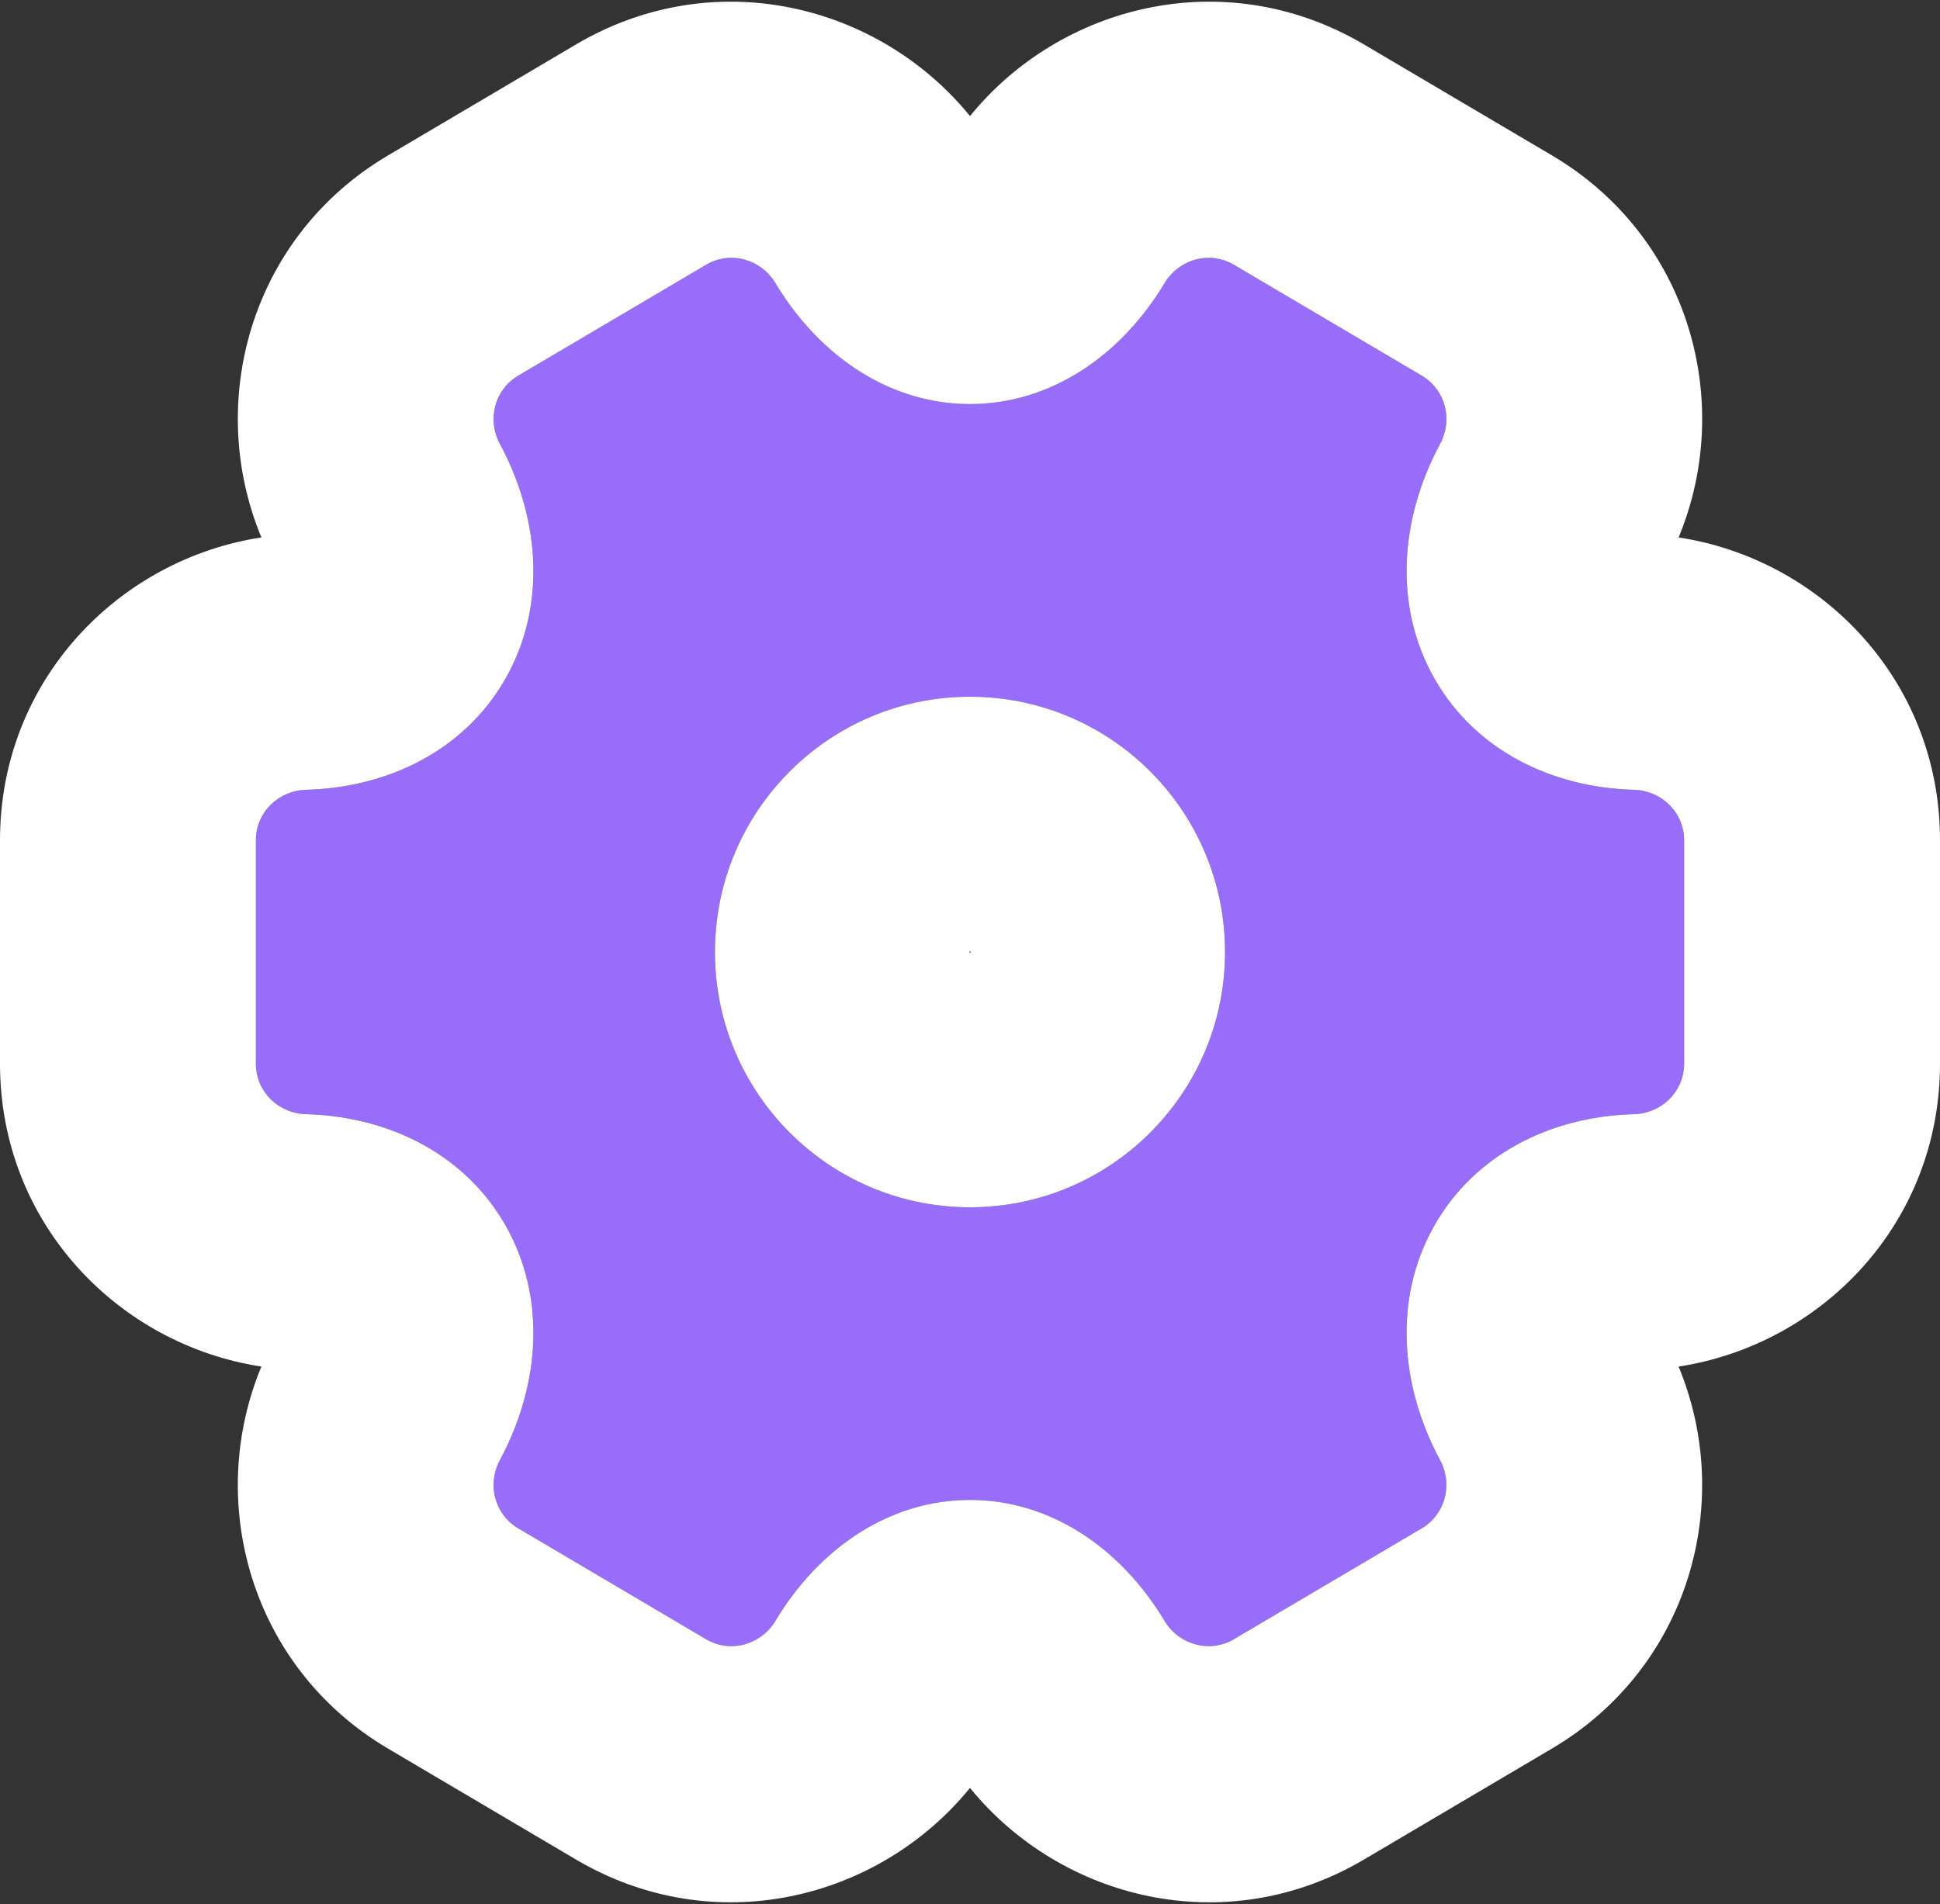
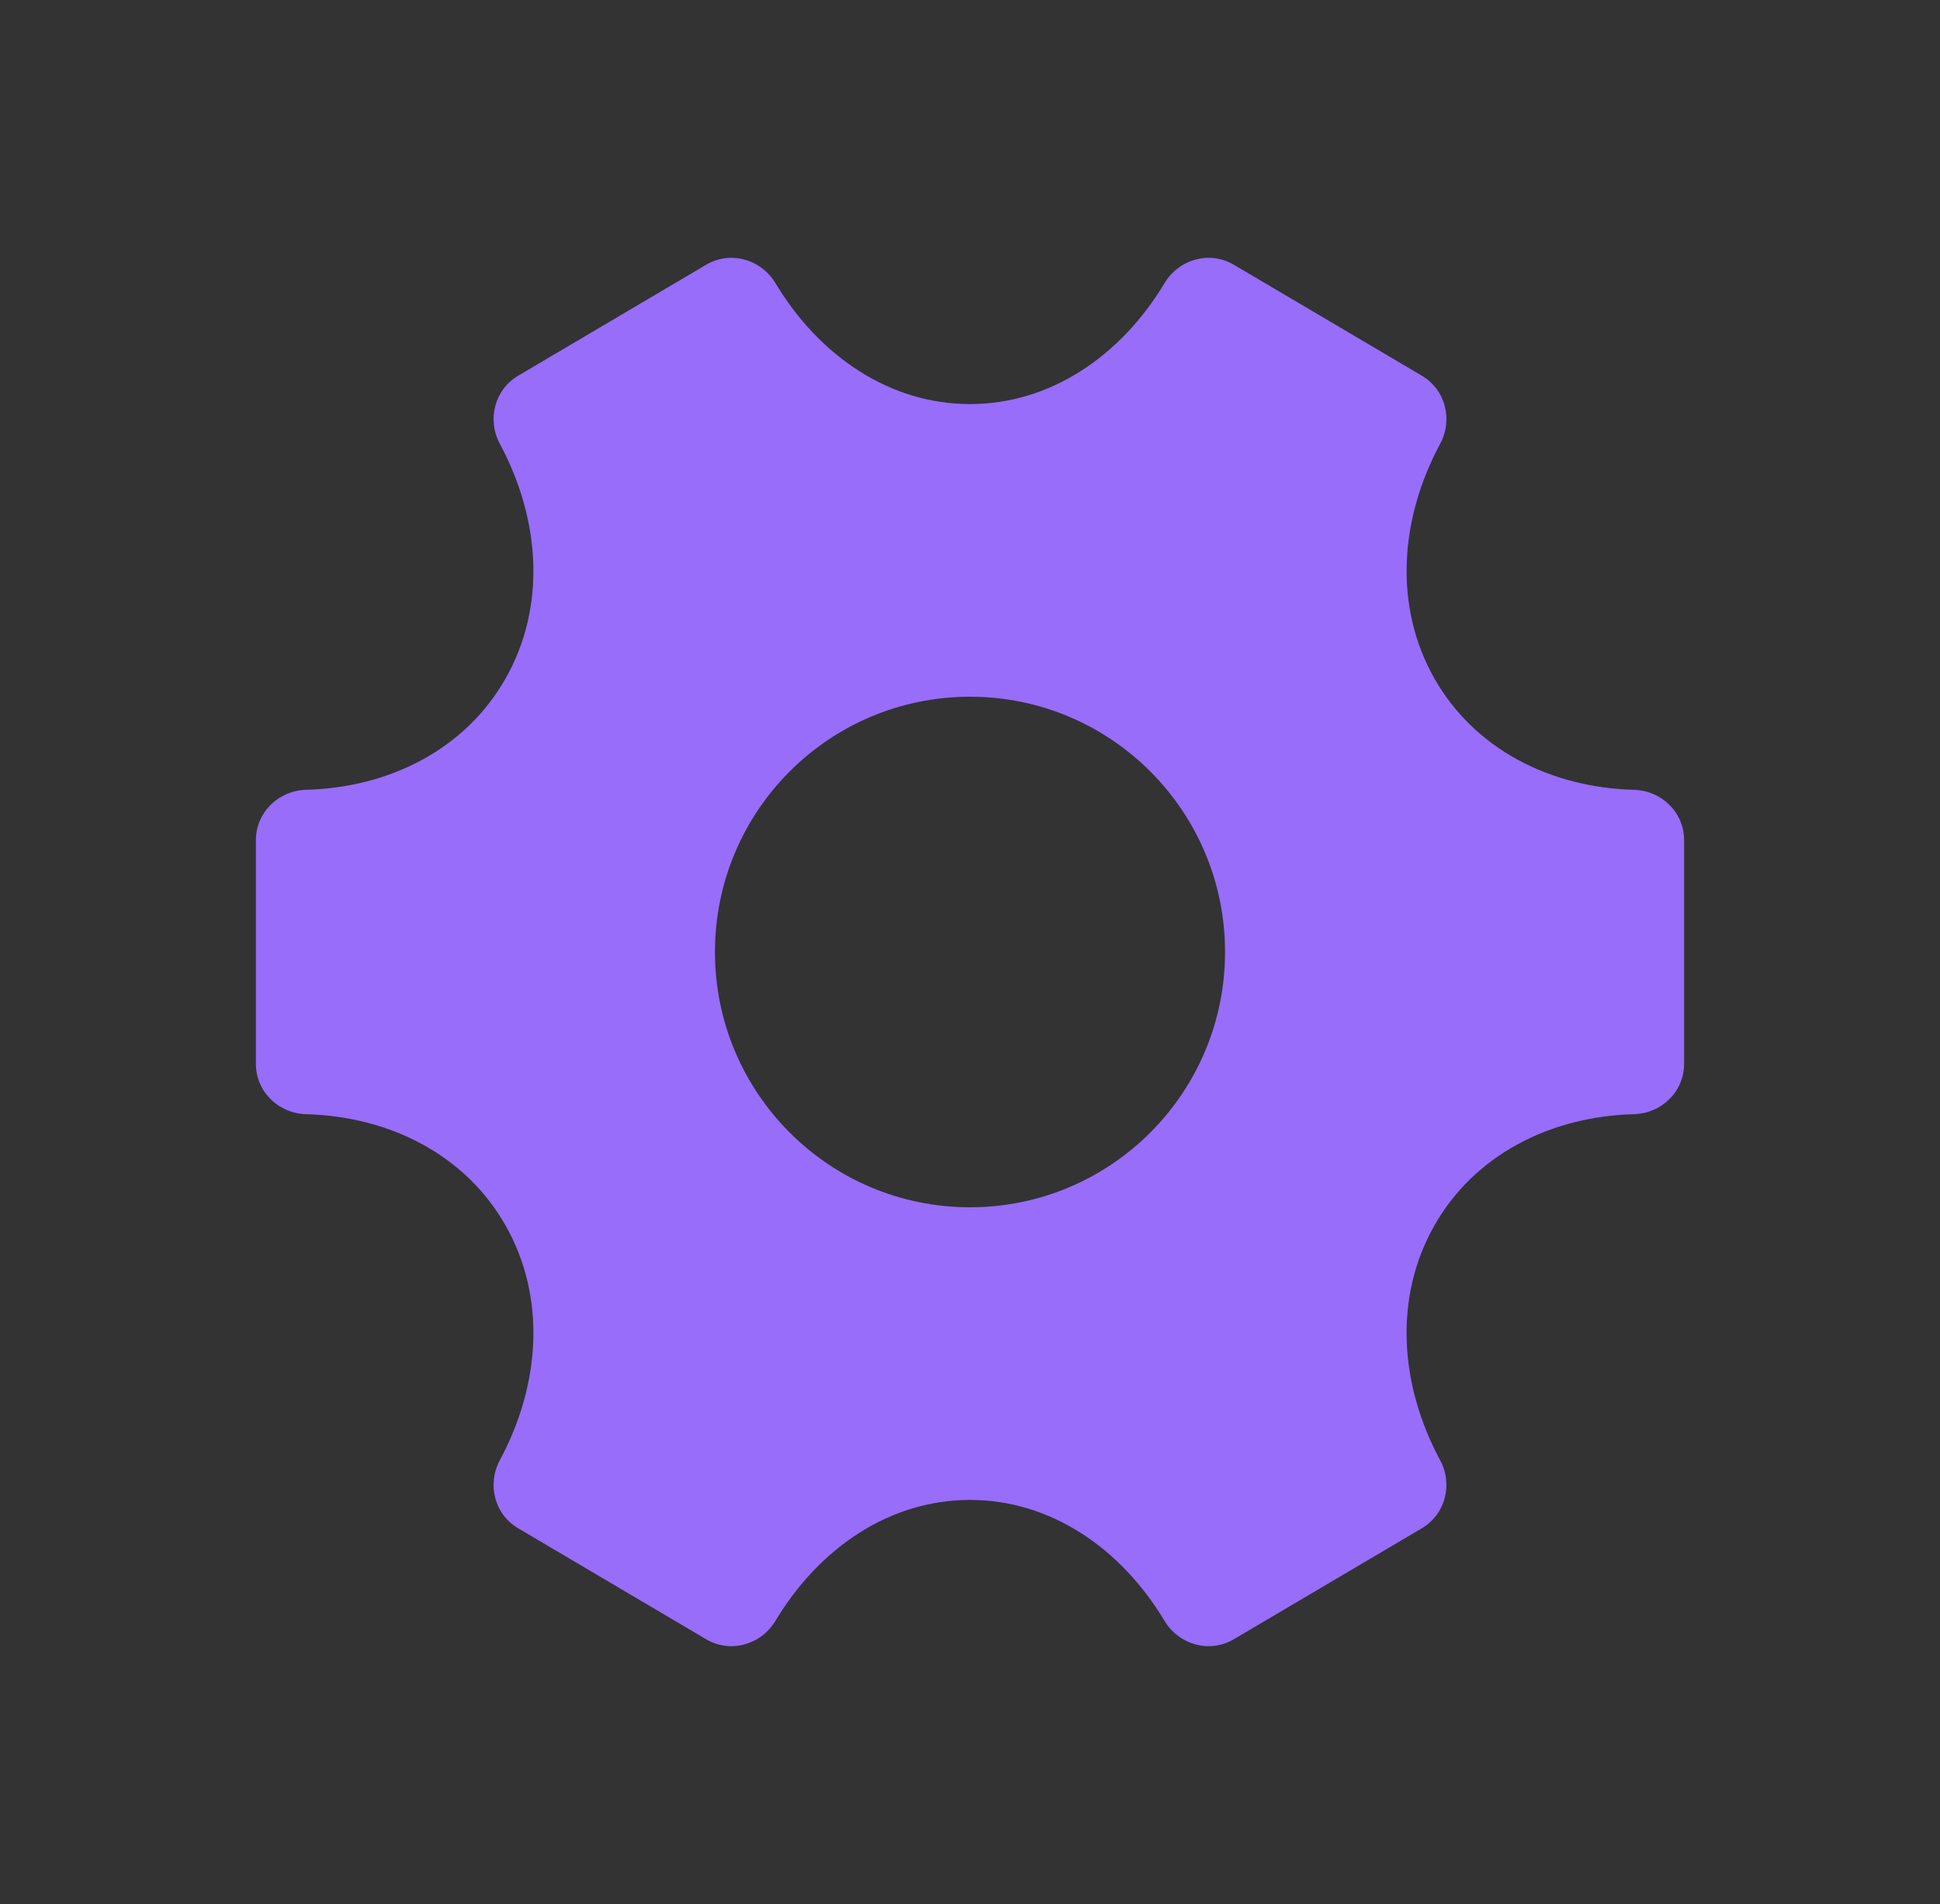
<svg xmlns="http://www.w3.org/2000/svg" width="978" height="960" viewBox="0 0 978 960" fill="none">
  <rect x="0" y="0" width="978" height="960" fill="#333333" stroke="none" />
  <path d="M723 341.864C702.669 305.86 705.471 261.995 726.017 223.768C732.574 211.575 728.683 196.447 716.769 189.42L622.037 133.499C609.806 126.283 594.36 130.634 587.04 142.818C564.891 179.664 529.371 203.732 489 203.732C448.629 203.732 413.109 179.672 390.96 142.818C383.64 130.642 368.194 126.283 355.963 133.499L261.24 189.42C249.326 196.456 245.434 211.575 251.983 223.768C272.52 261.995 275.331 305.86 255 341.864C234.806 377.637 196.629 397.064 154.311 398.222C140.306 398.608 129 409.643 129 423.664V536.336C129 550.366 140.306 561.392 154.311 561.778C196.62 562.937 234.806 582.363 255 618.136C275.331 654.141 272.529 698.005 251.983 736.232C245.426 748.425 249.317 763.553 261.231 770.58L355.954 826.501C368.186 833.717 383.631 829.367 390.951 817.182C413.091 780.337 448.62 756.268 488.991 756.268C529.363 756.268 564.883 780.328 587.031 817.182C594.351 829.358 609.797 833.717 622.029 826.501L716.751 770.58C728.666 763.544 732.557 748.425 726 736.232C705.463 698.005 702.651 654.141 722.983 618.136C743.177 582.363 781.354 562.937 823.671 561.778C837.694 561.401 849 550.366 849 536.345V423.664C849 409.634 837.694 398.608 823.689 398.222C781.371 397.064 743.194 377.637 723 341.864ZM489 608.714C417.994 608.714 360.429 551.087 360.429 480.004C360.429 408.922 417.994 351.294 489 351.294C560.006 351.294 617.571 408.922 617.571 480.004C617.571 551.087 560.006 608.714 489 608.714Z" fill="#976DFA" />
-   <path d="M129.008 536.992C129.354 550.708 140.525 561.398 154.311 561.778L156.292 561.846C197.809 563.548 235.121 582.922 255 618.136C275.331 654.141 272.529 698.005 251.983 736.232L251.684 736.806C245.55 748.896 249.503 763.662 261.231 770.58L355.954 826.501C368.186 833.717 383.631 829.367 390.951 817.182C413.091 780.337 448.62 756.268 488.991 756.268C529.363 756.268 564.883 780.328 587.031 817.182L587.381 817.747C594.834 829.491 609.988 833.604 622.029 826.501L716.751 770.58C728.479 763.654 732.434 748.896 726.3 736.806L726 736.232C705.623 698.304 702.697 654.826 722.511 618.982L722.983 618.136C743.177 582.363 781.354 562.937 823.671 561.778C837.475 561.406 848.647 550.708 848.992 537L849 536.345V423.664C849 409.634 837.694 398.608 823.689 398.222C781.702 397.073 743.791 377.939 723.477 342.699L723 341.864C702.669 305.86 705.471 261.995 726.017 223.768C732.472 211.766 728.802 196.919 717.321 189.755L716.769 189.42L622.037 133.499C609.806 126.283 594.36 130.634 587.04 142.818C564.891 179.664 529.371 203.732 489 203.732L488.055 203.728C448.704 203.361 414.043 180.133 392.008 144.536L390.96 142.818C383.64 130.642 368.194 126.283 355.963 133.499L261.24 189.42C249.326 196.456 245.434 211.575 251.983 223.768L252.933 225.565C272.602 263.364 275.014 306.422 255 341.864L254.523 342.699C234.209 377.939 196.298 397.073 154.311 398.222C140.306 398.608 129 409.643 129 423.664V536.336L129.008 536.992ZM489.4 480.004C489.389 479.967 489.376 479.93 489.361 479.896C489.354 479.879 489.346 479.865 489.34 479.854C489.319 479.842 489.292 479.825 489.255 479.81C489.176 479.776 489.086 479.748 489 479.729V480.278C489.086 480.259 489.176 480.232 489.255 480.198C489.292 480.183 489.319 480.166 489.34 480.154C489.345 480.143 489.354 480.13 489.361 480.113C489.376 480.079 489.389 480.041 489.4 480.004ZM488.6 480.004C488.611 480.041 488.624 480.079 488.639 480.113C488.646 480.13 488.654 480.143 488.659 480.154C488.68 480.166 488.708 480.182 488.745 480.198C488.824 480.232 488.914 480.259 489 480.278V479.729C488.914 479.748 488.824 479.776 488.745 479.81C488.708 479.826 488.68 479.842 488.659 479.854C488.654 479.865 488.646 479.879 488.639 479.896C488.624 479.93 488.611 479.967 488.6 480.004ZM617.561 481.668C616.671 551.984 559.451 608.714 489 608.714L487.338 608.704C417.651 607.82 361.322 551.43 360.439 481.668L360.429 480.004C360.429 408.922 417.994 351.294 489 351.294L490.662 351.305C560.902 352.196 617.571 409.478 617.571 480.004L617.561 481.668ZM978 536.345C978 616.97 918.13 678.06 846.211 689.024C874.612 757.38 851.625 840.744 782.349 881.656L782.341 881.662L782.332 881.667L687.609 937.587L687.594 937.596L687.578 937.606C617.851 978.743 534.838 957.831 488.992 901.473C443.116 957.882 360.08 978.713 290.404 937.606L290.389 937.596L290.374 937.587L195.65 881.667C126.31 840.738 103.392 757.336 131.771 689.023C59.882 678.053 0 616.983 0 536.337V423.664C0 343.049 59.862 281.948 131.772 270.977C103.387 202.638 126.349 119.266 195.643 78.344L195.65 78.339L195.659 78.333L290.382 22.413L290.397 22.404L290.413 22.395C360.14 -18.743 443.152 2.169 488.998 58.527C534.48 2.602 616.487 -18.353 685.789 21.35L687.587 22.395L687.601 22.402L687.613 22.41L782.345 78.331L782.344 78.332C851.688 119.26 874.607 202.661 846.228 270.977C918.117 281.946 978 343.017 978 423.664V536.345Z" fill="white" />
</svg>